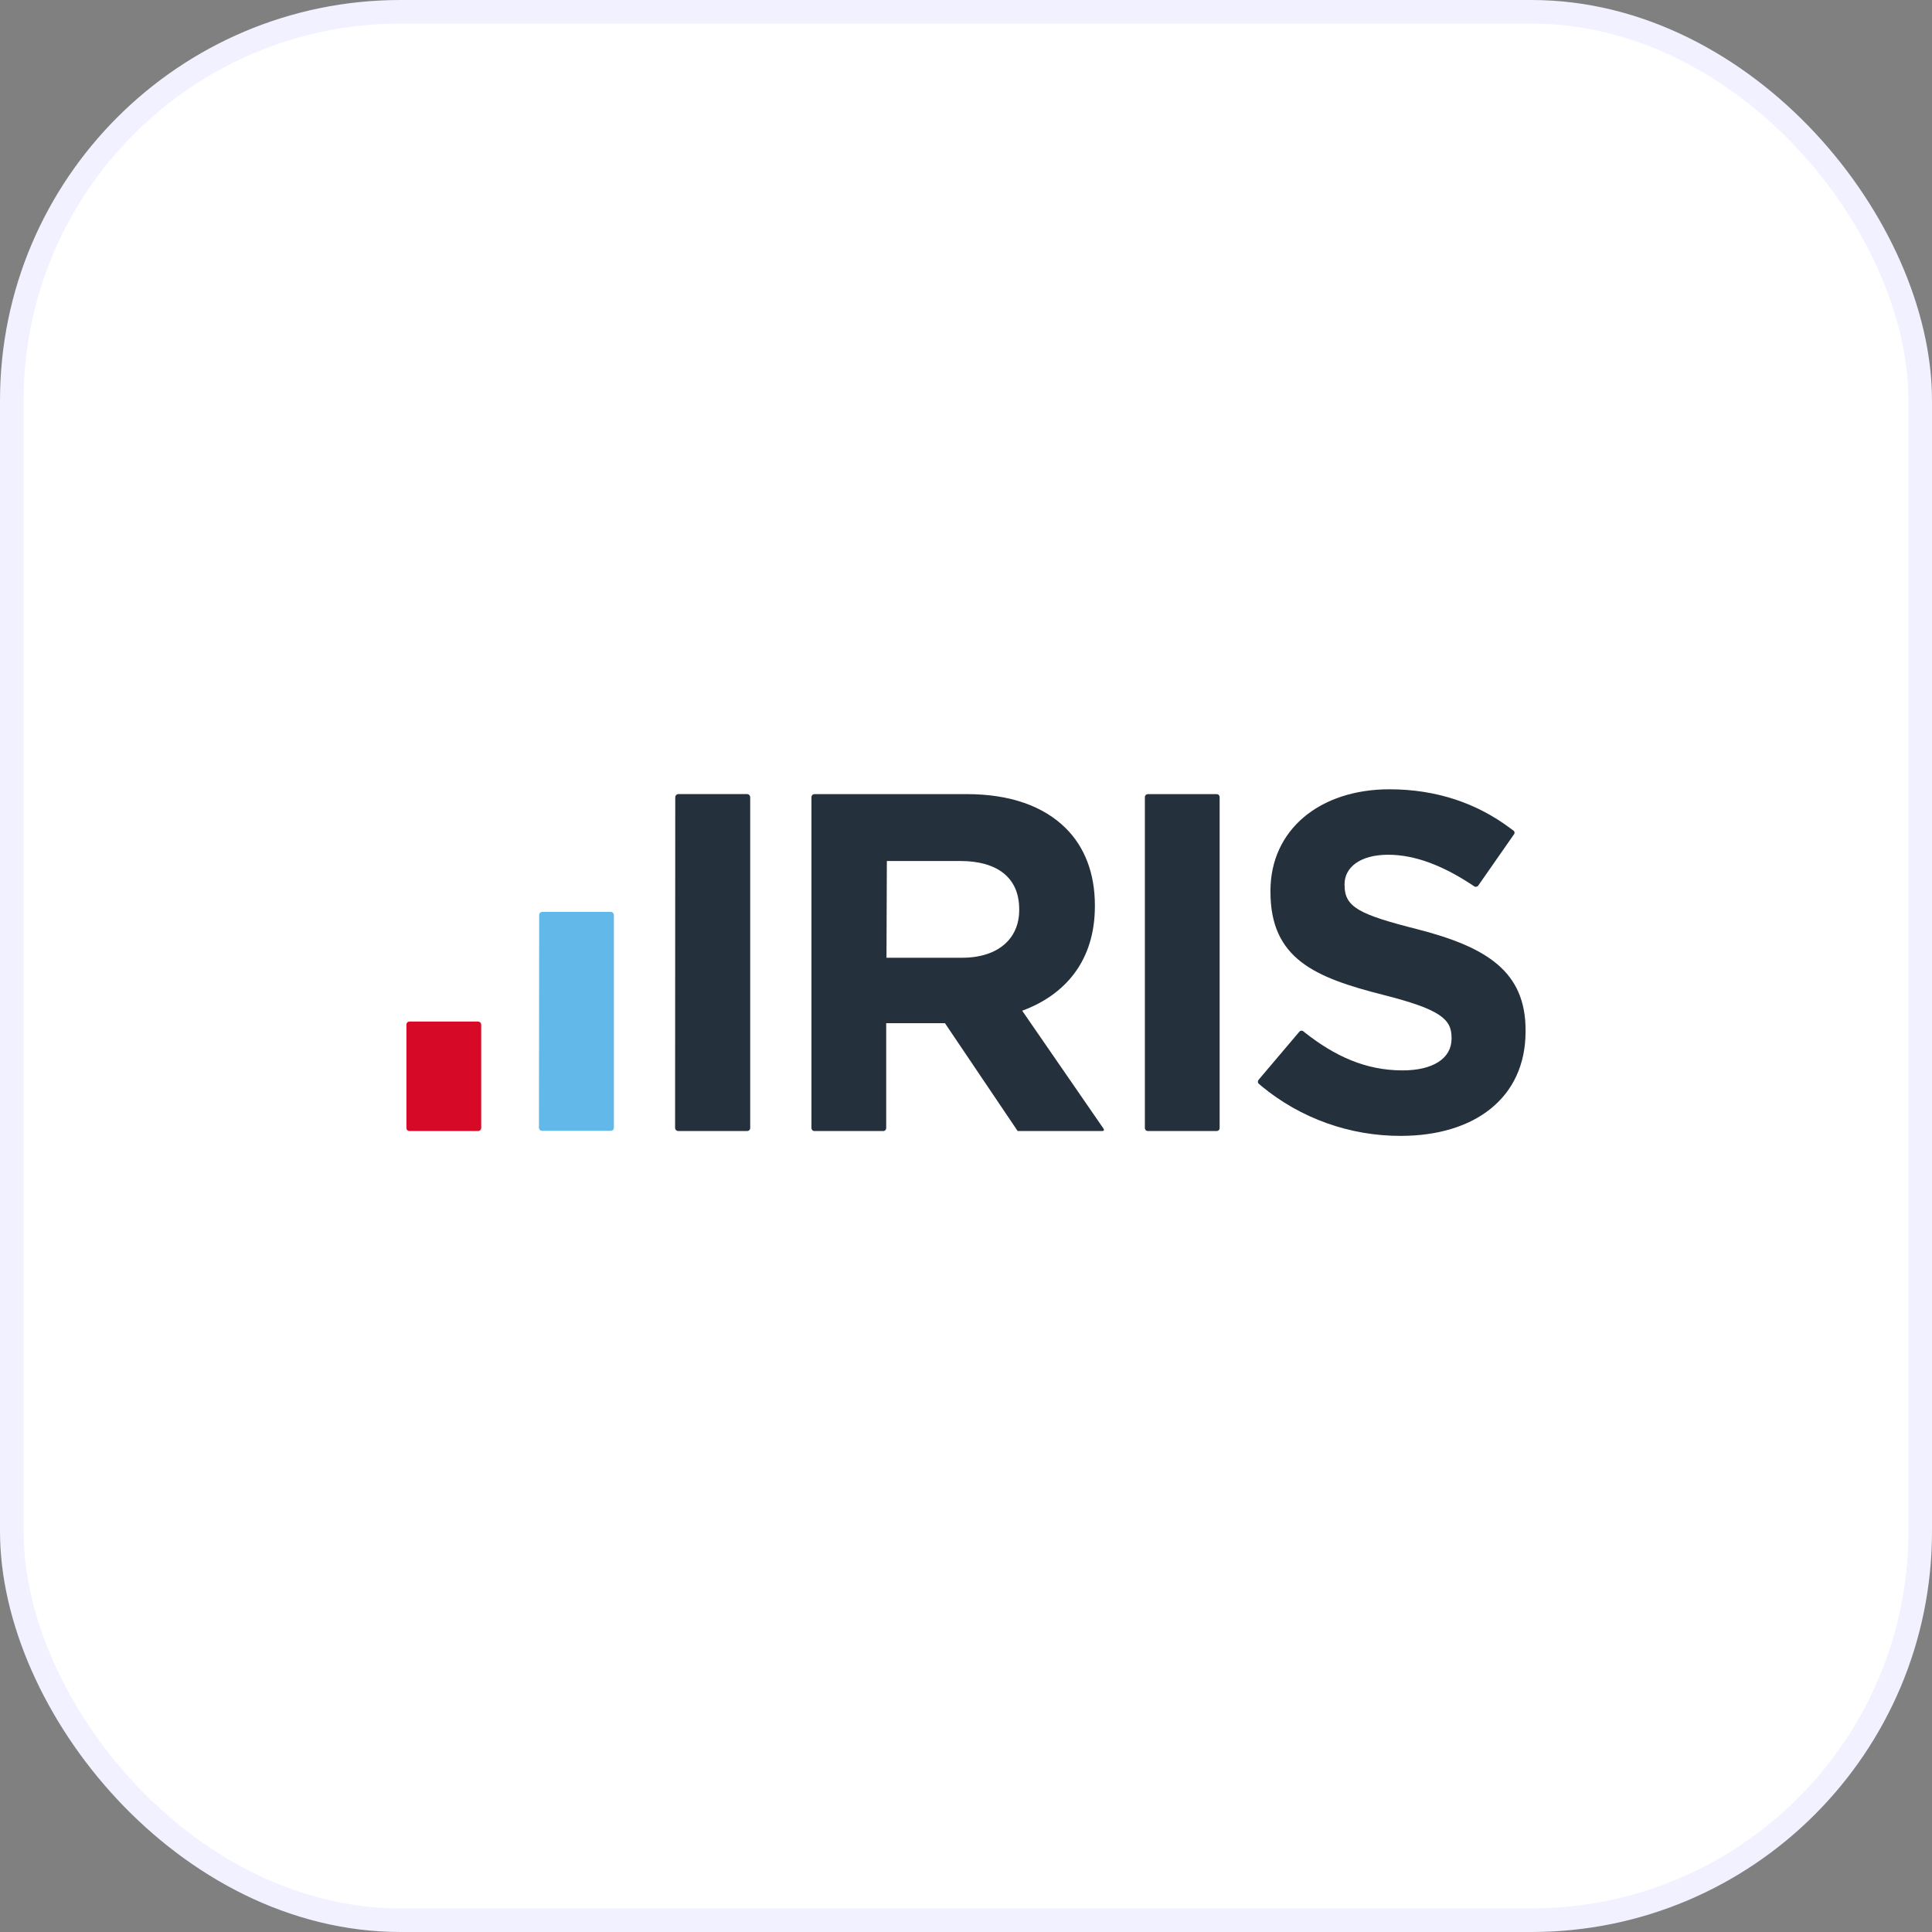
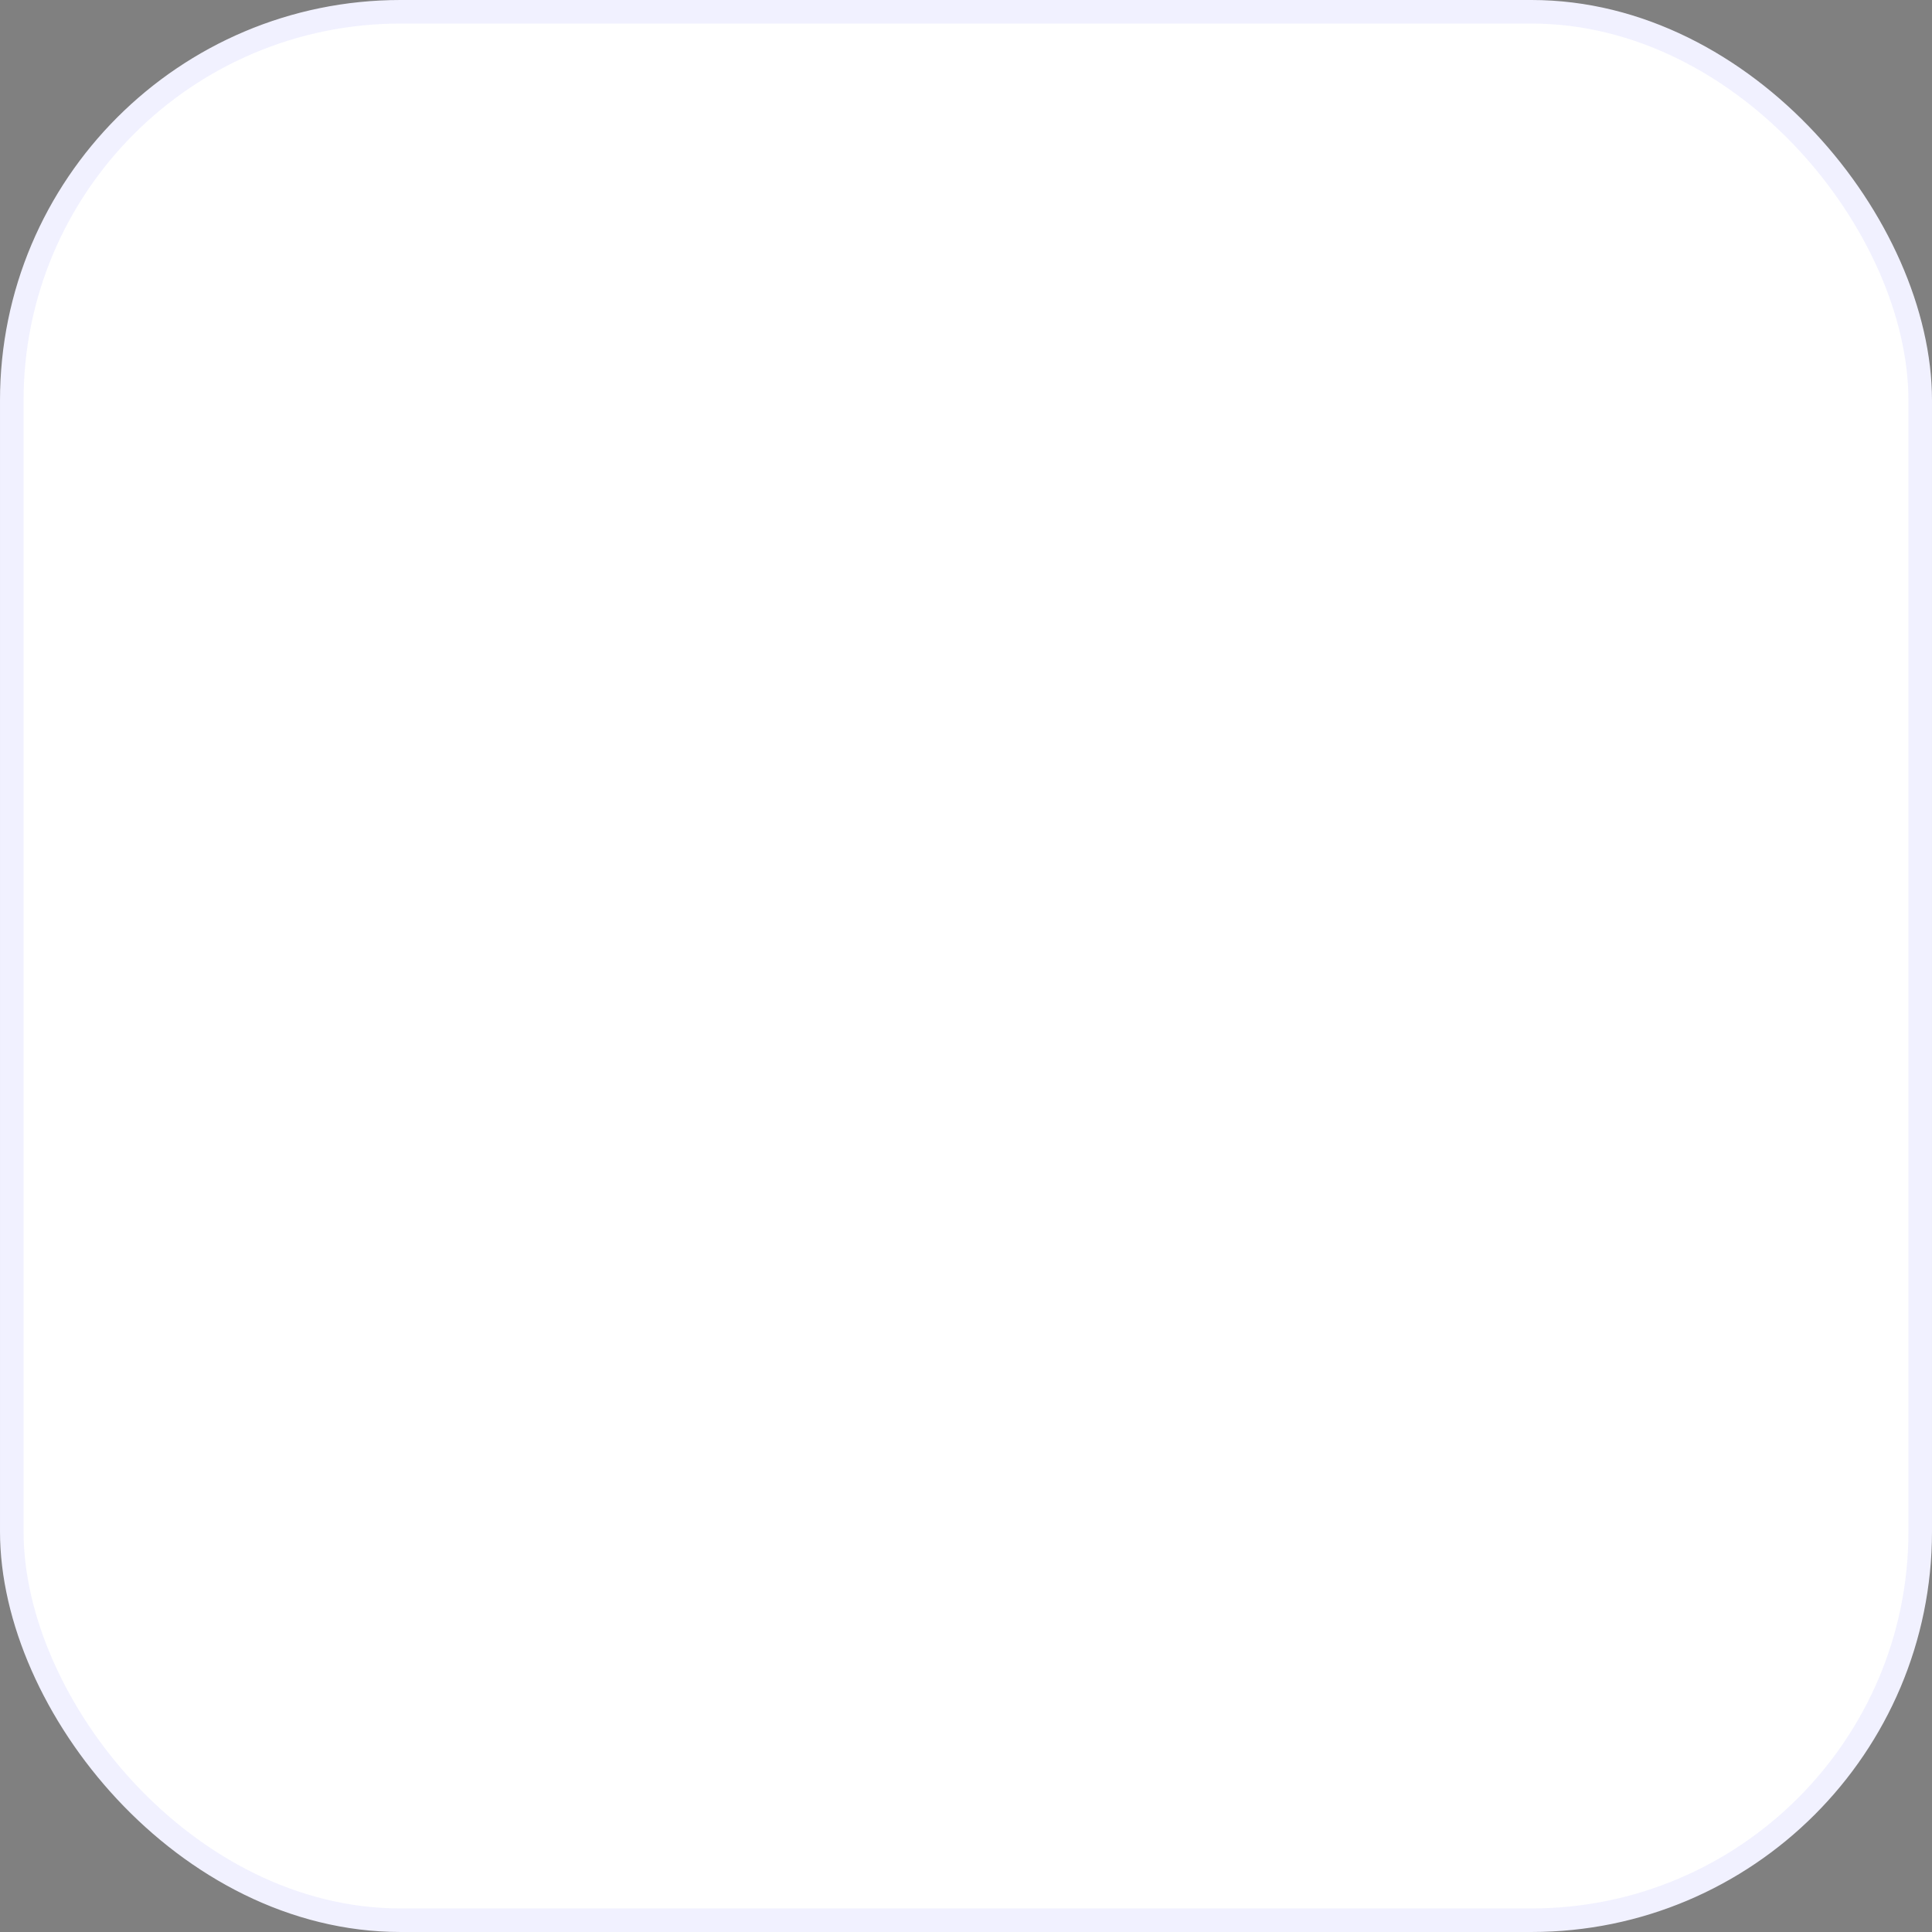
<svg xmlns="http://www.w3.org/2000/svg" width="82" height="82" viewBox="0 0 82 82" fill="none">
  <rect x="0" y="0" width="82" height="82" fill="#808080" stroke="none" />
  <rect x="0.5" y="0.5" width="81" height="81" rx="16.5" fill="white" />
  <rect x="0.5" y="0.5" width="81" height="81" rx="16.5" stroke="#F1F1FF" />
  <g clip-path="url(#clip0_2359_2172)">
-     <path d="M28.66 33.83C28.662 33.796 28.676 33.764 28.701 33.74C28.726 33.717 28.759 33.703 28.794 33.703H31.715C31.749 33.706 31.781 33.72 31.804 33.745C31.828 33.77 31.841 33.803 31.841 33.836V47.88C31.841 47.913 31.827 47.945 31.804 47.968C31.78 47.992 31.748 48.005 31.715 48.005H28.787C28.753 48.005 28.72 47.992 28.695 47.969C28.67 47.946 28.655 47.914 28.653 47.88L28.66 33.83Z" fill="#24303B" />
    <path d="M22.884 38.827C22.887 38.793 22.901 38.761 22.927 38.738C22.951 38.715 22.984 38.702 23.019 38.702H25.928C25.961 38.704 25.992 38.718 26.015 38.741C26.039 38.764 26.053 38.794 26.055 38.827V47.871C26.055 47.904 26.041 47.936 26.018 47.959C25.994 47.983 25.962 47.996 25.928 47.996H23.008C22.974 47.996 22.941 47.983 22.916 47.96C22.891 47.937 22.876 47.905 22.874 47.871L22.884 38.827Z" fill="#62B9E9" />
    <path d="M17.25 43.483C17.25 43.45 17.263 43.418 17.287 43.395C17.311 43.371 17.343 43.358 17.376 43.358H20.297C20.33 43.36 20.361 43.373 20.384 43.396C20.408 43.419 20.422 43.45 20.424 43.483V47.88C20.422 47.913 20.408 47.944 20.384 47.967C20.361 47.99 20.33 48.003 20.297 48.005H17.376C17.343 48.005 17.311 47.992 17.287 47.968C17.263 47.945 17.25 47.913 17.25 47.88V43.483Z" fill="#D60926" />
    <path d="M48.592 33.83C48.592 33.797 48.606 33.765 48.629 33.741C48.653 33.718 48.685 33.705 48.718 33.705H51.639C51.672 33.705 51.705 33.718 51.728 33.741C51.752 33.765 51.765 33.797 51.765 33.83V47.88C51.765 47.913 51.752 47.945 51.728 47.968C51.705 47.992 51.672 48.005 51.639 48.005H48.718C48.685 48.005 48.653 47.992 48.629 47.968C48.606 47.945 48.592 47.913 48.592 47.88V33.83Z" fill="#24303B" />
    <path d="M46.836 47.902L43.385 42.898C45.217 42.223 46.47 40.77 46.47 38.465V38.421C46.47 37.072 46.038 35.948 45.234 35.152C44.29 34.215 42.873 33.705 41.034 33.705H34.567C34.533 33.705 34.501 33.718 34.477 33.741C34.454 33.765 34.441 33.797 34.441 33.83V47.88C34.441 47.913 34.454 47.945 34.477 47.968C34.501 47.992 34.533 48.005 34.567 48.005H37.487C37.521 48.005 37.553 47.992 37.576 47.968C37.6 47.945 37.613 47.913 37.613 47.88V43.428H40.107L43.193 48.005H46.776C46.851 48.005 46.875 47.958 46.836 47.902ZM37.625 40.65L37.641 36.544H40.764C42.311 36.544 43.258 37.239 43.258 38.587V38.628C43.258 39.833 42.373 40.65 40.828 40.65H37.625Z" fill="#24303B" />
    <path d="M60.179 39.445C57.685 38.812 57.067 38.505 57.067 37.566V37.525C57.067 36.83 57.707 36.278 58.922 36.278C60.065 36.278 61.245 36.748 62.443 37.534L62.589 37.631C62.614 37.64 62.641 37.642 62.667 37.635C62.694 37.629 62.717 37.615 62.735 37.595L64.268 35.397C64.28 35.375 64.284 35.351 64.281 35.327C64.278 35.303 64.267 35.281 64.251 35.264C64.207 35.233 64.164 35.197 64.117 35.165L64.103 35.156C62.687 34.093 60.968 33.5 58.972 33.5C56.02 33.5 53.922 35.216 53.922 37.811V37.852C53.922 40.691 55.801 41.488 58.704 42.224C61.118 42.837 61.609 43.245 61.609 44.042V44.083C61.609 44.921 60.826 45.431 59.527 45.431C57.95 45.431 56.636 44.812 55.387 43.828L55.301 43.76C55.278 43.747 55.251 43.742 55.224 43.747C55.197 43.751 55.173 43.763 55.154 43.782L53.41 45.84C53.396 45.861 53.389 45.886 53.389 45.912C53.389 45.937 53.396 45.962 53.41 45.983L53.544 46.099C55.203 47.469 57.295 48.216 59.453 48.21C62.566 48.21 64.75 46.614 64.75 43.777V43.741C64.759 41.243 63.111 40.201 60.179 39.445Z" fill="#24303B" />
  </g>
  <defs>
    <clipPath id="clip0_2359_2172">
-       <rect width="50" height="50" fill="white" transform="translate(16 16)" />
-     </clipPath>
+       </clipPath>
  </defs>
</svg>